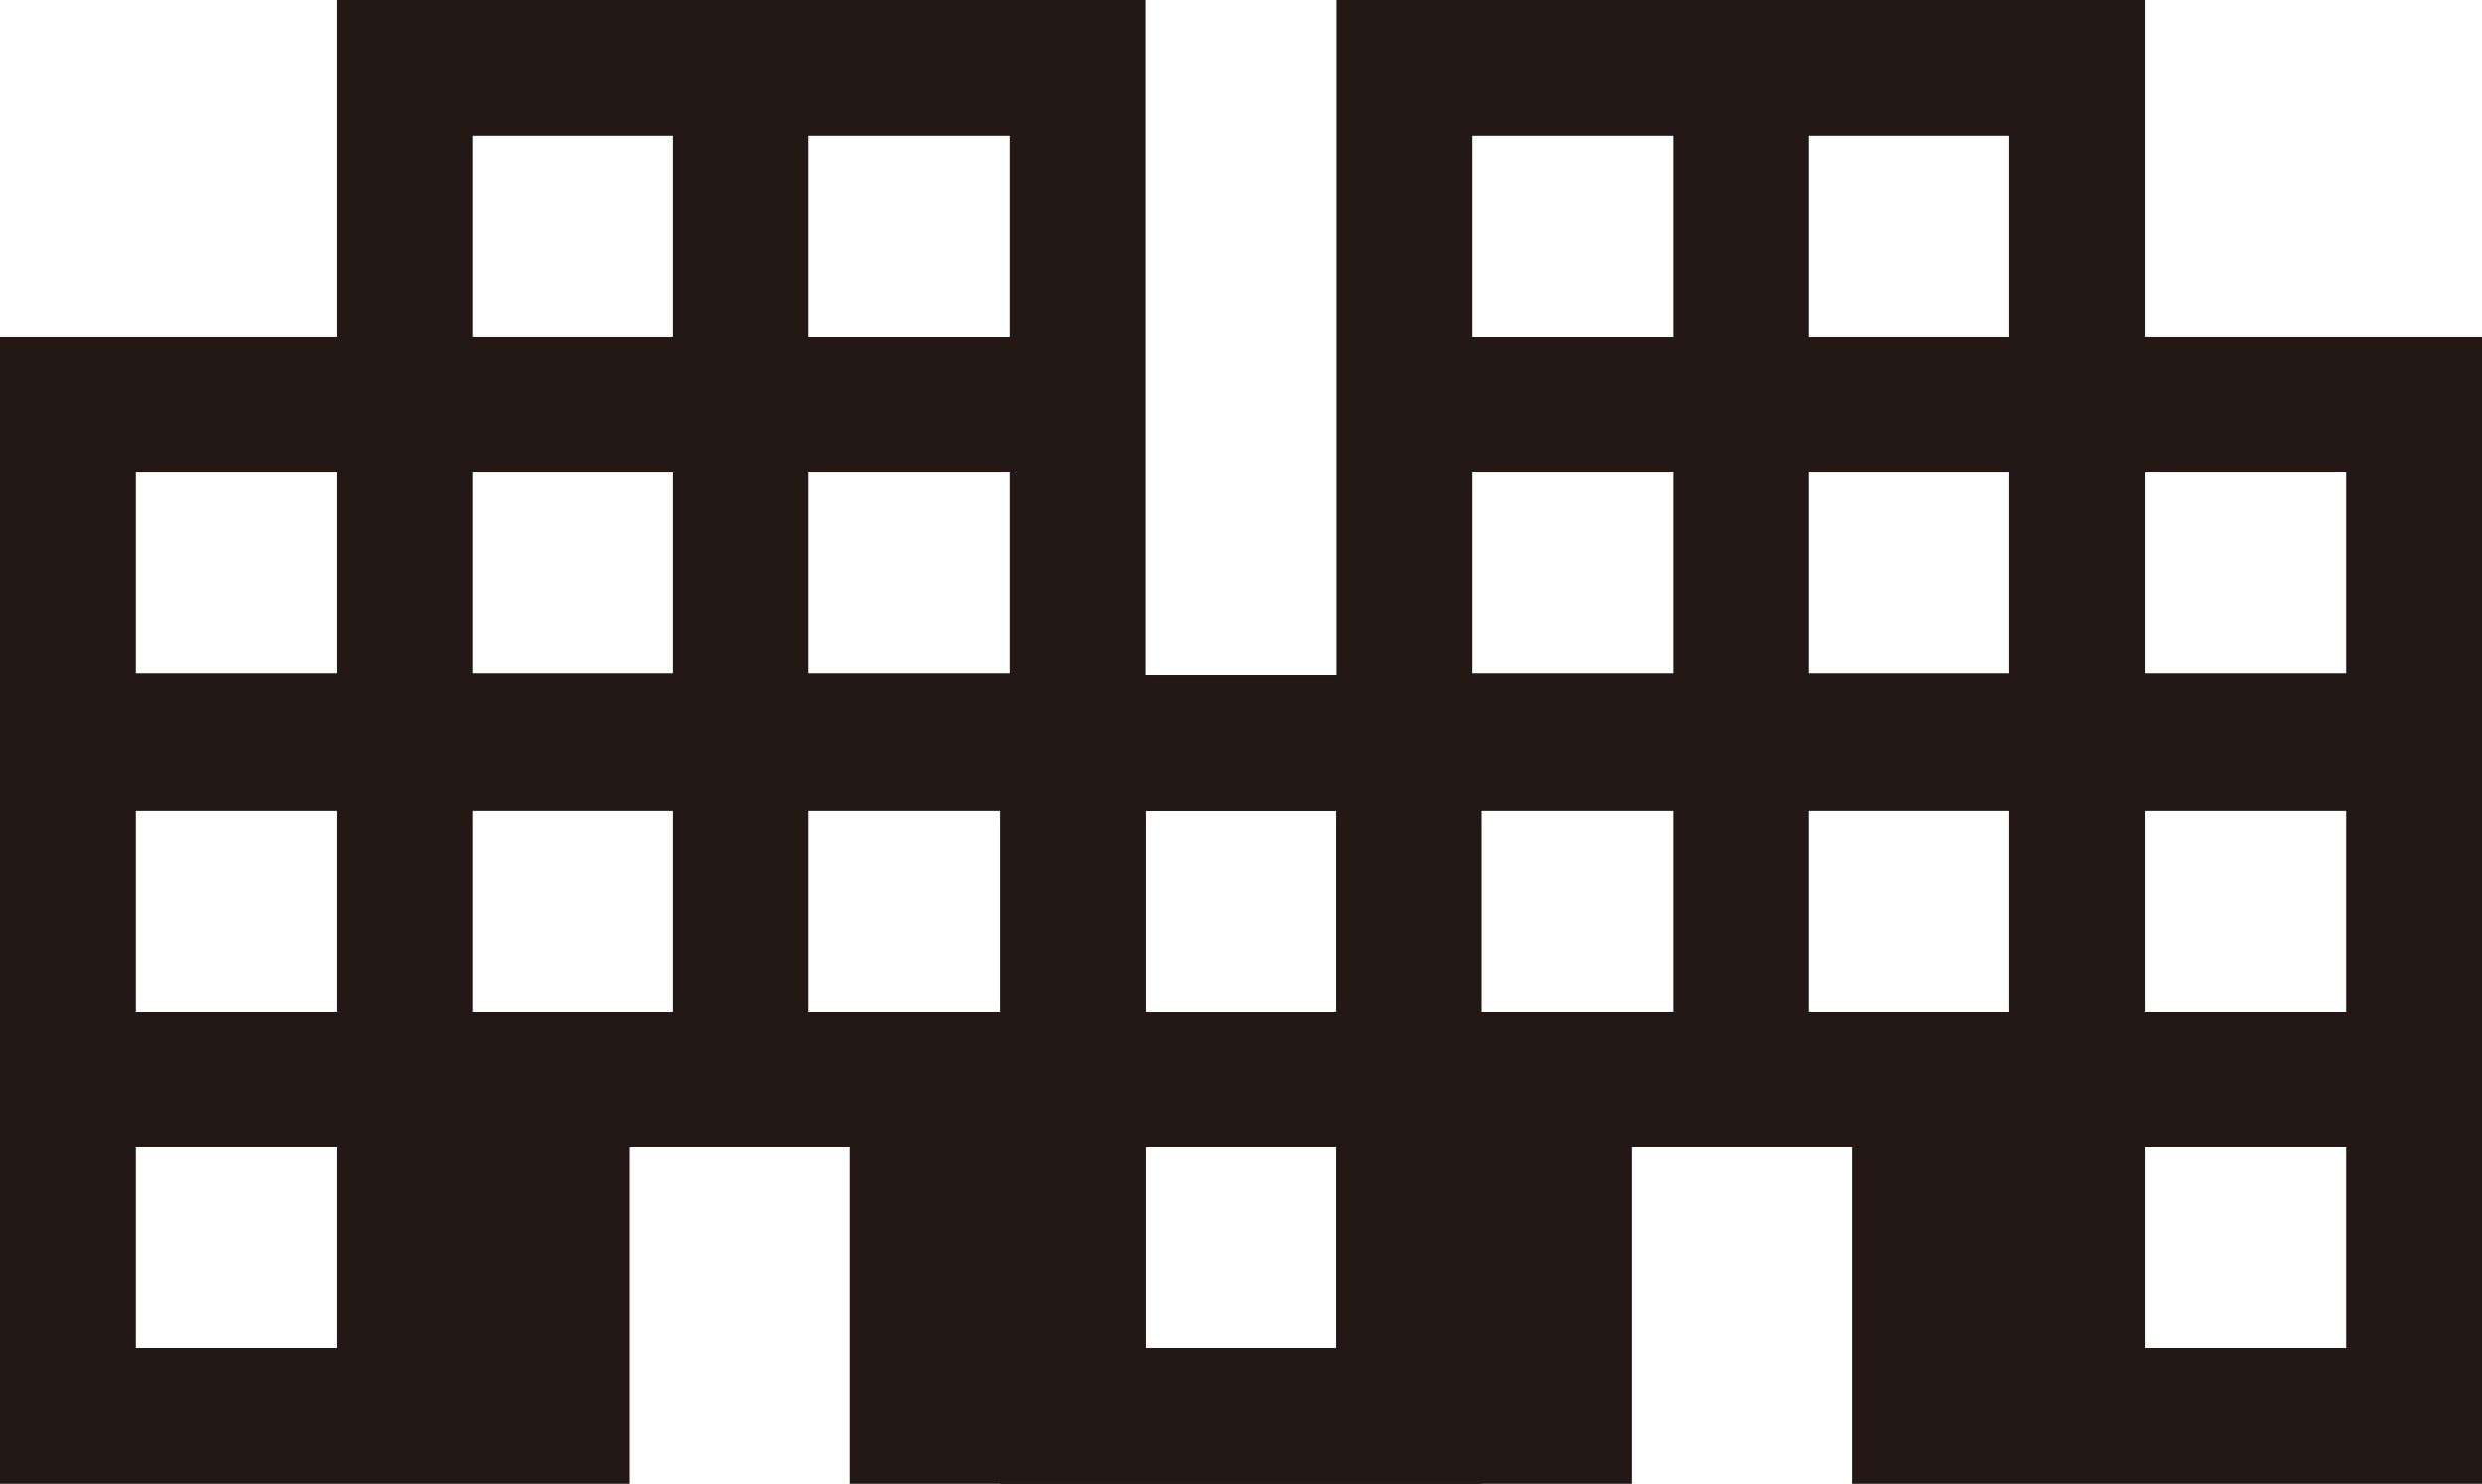
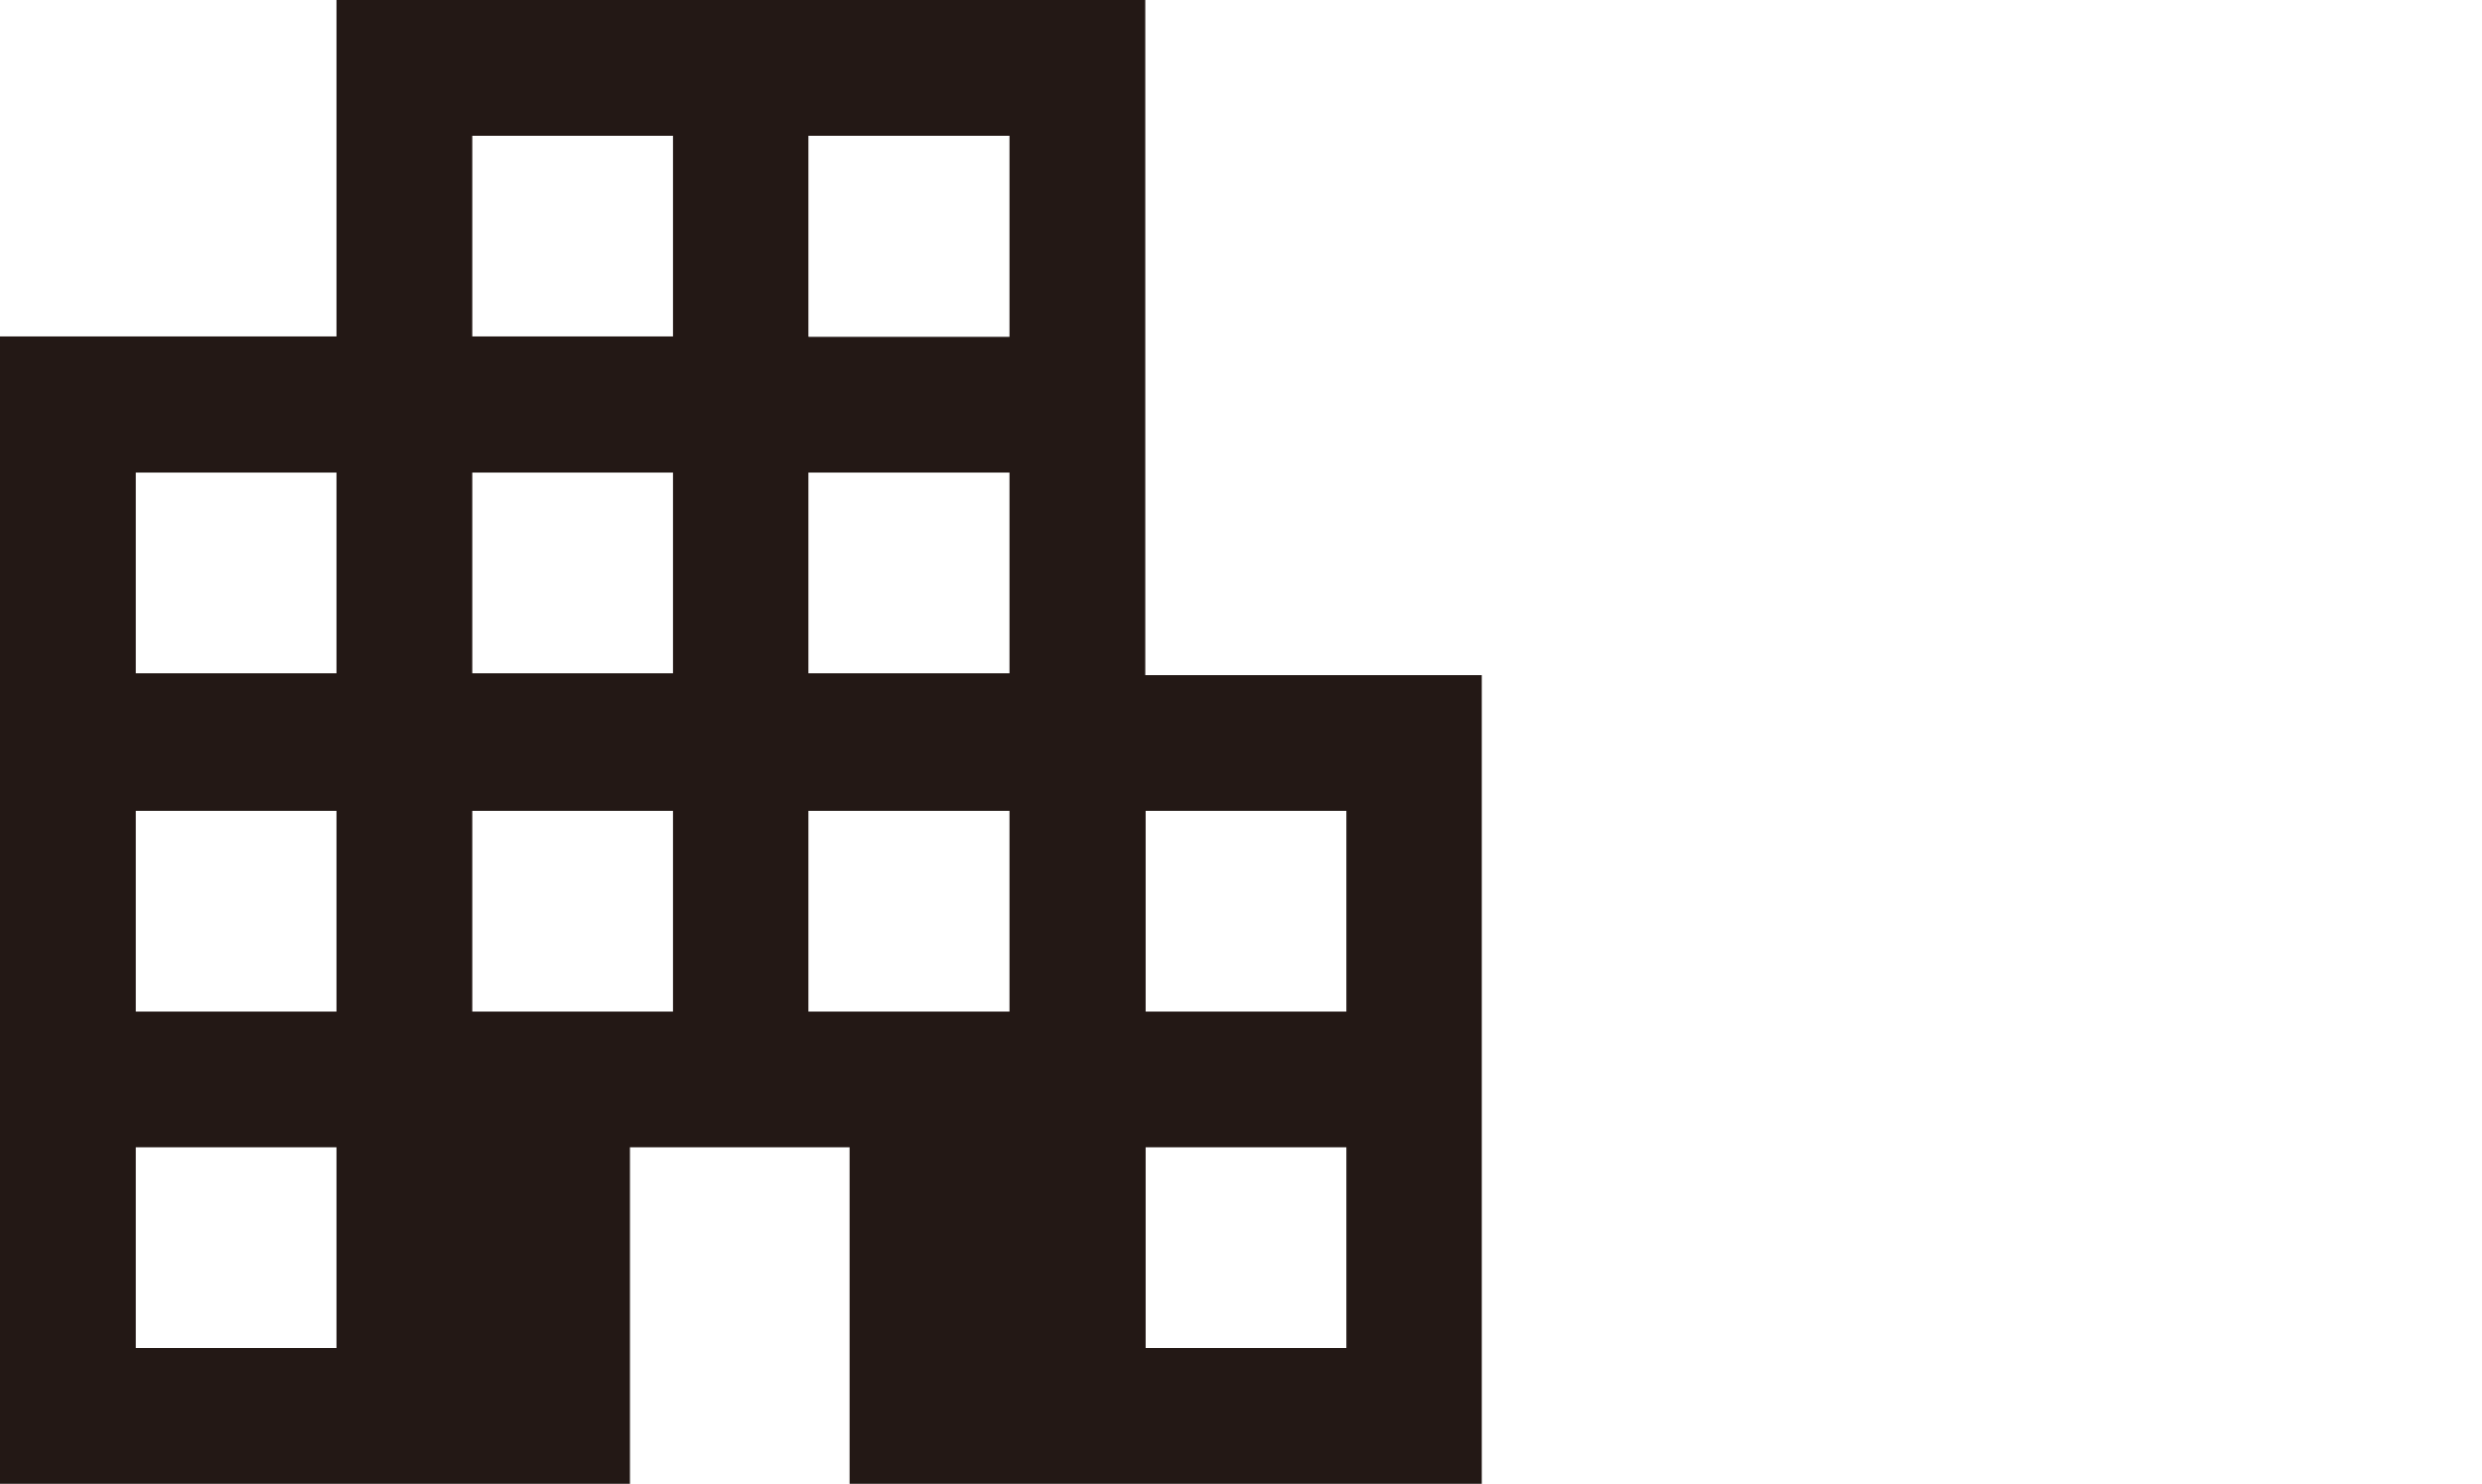
<svg xmlns="http://www.w3.org/2000/svg" id="_レイヤー_1" viewBox="0 0 66.9 40">
  <g id="_グループ_1754">
    <path id="apartment_FILL0_wght400_GRAD200_opsz48" d="M0,40V9.07h9.07V0h21.8v18.2h9.07v21.8h-17.04v-9.07h-5.92v9.07H0ZM3.66,36.34h5.41v-5.41H3.66v5.41ZM3.66,27.27h5.41v-5.41H3.66v5.41ZM3.66,18.15h5.41v-5.41H3.66v5.41ZM12.73,27.27h5.41v-5.41h-5.41v5.41ZM12.73,18.15h5.41v-5.41h-5.41v5.41ZM12.73,9.07h5.41V3.66h-5.41v5.41ZM21.8,27.27h5.41v-5.41h-5.42v5.41ZM21.8,18.15h5.41v-5.41h-5.42v5.41ZM21.8,9.08h5.41V3.66h-5.42v5.41ZM30.88,36.34h5.41v-5.41h-5.41v5.41ZM30.88,27.27h5.41v-5.41h-5.41v5.41Z" style="fill:#231815;" />
-     <path id="apartment_FILL0_wght400_GRAD200_opsz48_1_2" d="M66.9,40V9.07h-9.07V0h-21.8v18.2h-9.08v21.8h17.04v-9.07h5.92v9.07h16.99ZM63.24,36.34h-5.41v-5.41h5.41v5.41ZM63.24,27.27h-5.41v-5.41h5.41v5.41ZM63.24,18.15h-5.41v-5.41h5.41v5.41ZM54.17,27.27h-5.42v-5.41h5.41v5.41ZM54.17,18.15h-5.42v-5.41h5.41v5.41ZM54.17,9.07h-5.42V3.66h5.41v5.41ZM45.1,27.27h-5.41v-5.41h5.41v5.41ZM45.1,18.15h-5.41v-5.41h5.41v5.41ZM45.1,9.08h-5.41V3.66h5.41v5.41ZM36.02,36.34h-5.41v-5.41h5.41v5.41ZM36.02,27.27h-5.41v-5.41h5.41v5.41Z" style="fill:#231815;" />
  </g>
</svg>